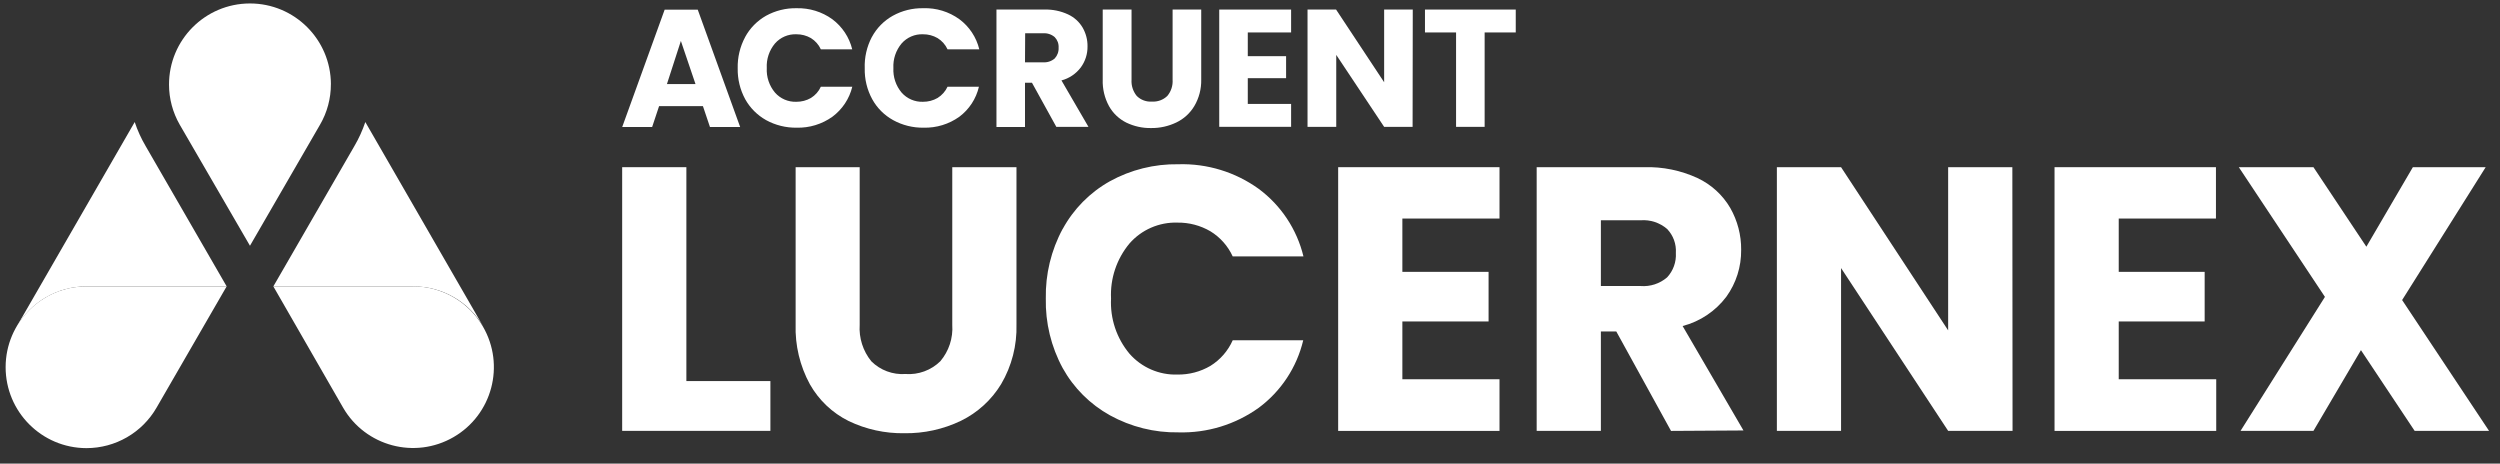
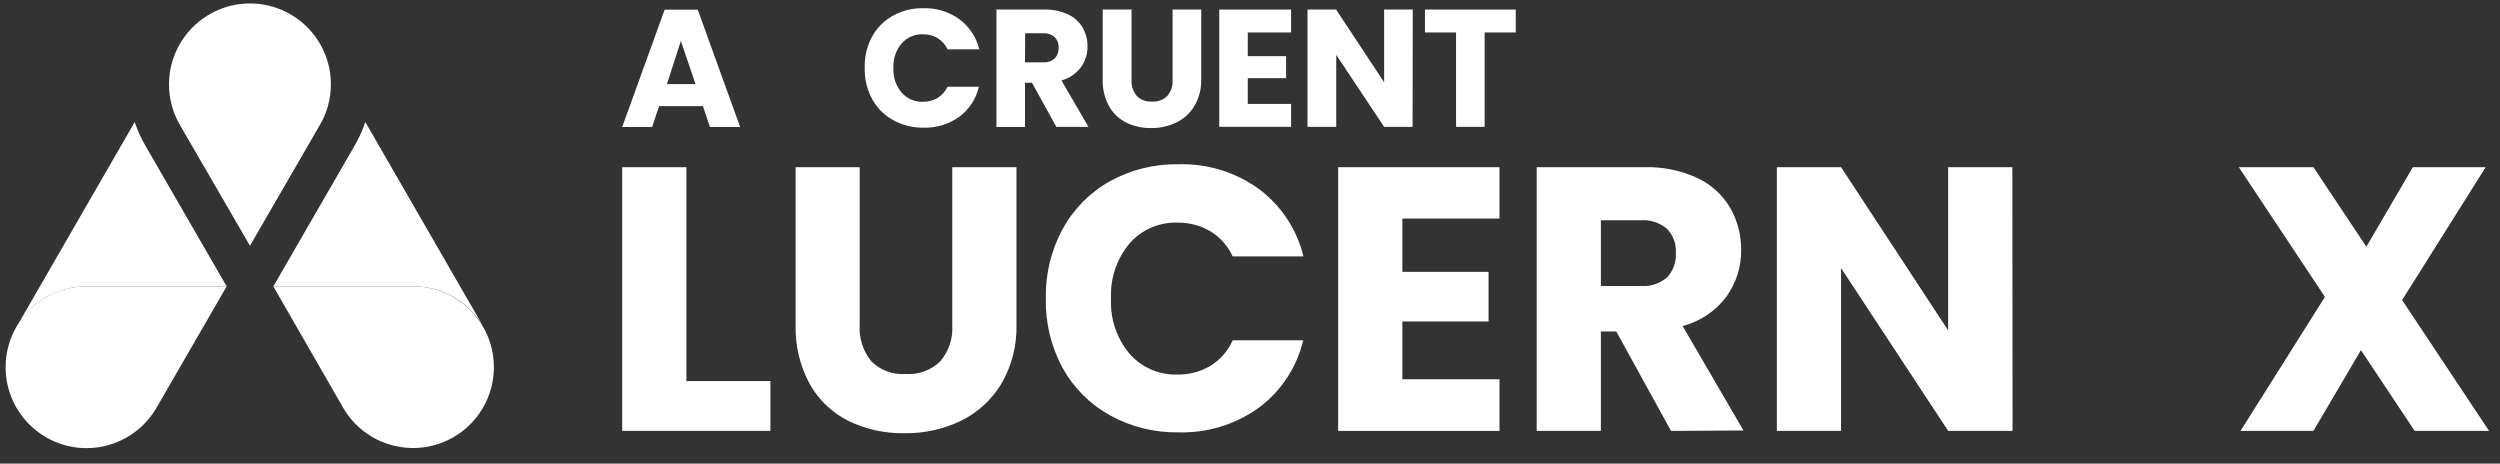
<svg xmlns="http://www.w3.org/2000/svg" width="151" height="28" viewBox="0 0 151 28" fill="none">
  <rect x="0" y="0" width="151" height="28" fill="#333333" stroke="none" />
  <g clip-path="url(#clip0_1869_8011)">
    <path d="M41.457 23.017H46.532V26.024H37.579V10.098H41.457V23.017Z" fill="white" />
    <path d="M51.925 10.098V19.616C51.872 20.412 52.123 21.2 52.626 21.82C53.169 22.363 53.923 22.642 54.691 22.59C55.471 22.647 56.237 22.366 56.795 21.82C57.312 21.209 57.572 20.42 57.517 19.621V10.098H61.395V19.594C61.431 20.858 61.111 22.108 60.47 23.198C59.888 24.157 59.044 24.927 58.035 25.419C56.971 25.929 55.803 26.184 54.624 26.167C53.461 26.186 52.309 25.934 51.259 25.43C50.274 24.942 49.459 24.169 48.917 23.21C48.314 22.103 48.016 20.854 48.056 19.592V10.098H51.925Z" fill="white" />
    <path d="M64.188 13.828C64.846 12.621 65.831 11.624 67.031 10.951C68.297 10.252 69.724 9.897 71.169 9.921C72.91 9.868 74.618 10.391 76.029 11.409C77.379 12.411 78.333 13.856 78.729 15.488H74.456C74.167 14.858 73.697 14.328 73.106 13.968C72.505 13.618 71.818 13.436 71.121 13.446C70.015 13.41 68.949 13.873 68.219 14.708C67.446 15.638 67.048 16.823 67.107 18.03C67.045 19.241 67.441 20.429 68.219 21.362C68.949 22.196 70.012 22.659 71.121 22.623C71.818 22.633 72.505 22.454 73.106 22.101C73.702 21.734 74.172 21.192 74.456 20.553H78.715C78.326 22.187 77.375 23.63 76.027 24.631C74.615 25.643 72.912 26.163 71.178 26.115C69.733 26.139 68.307 25.783 67.041 25.085C65.841 24.419 64.851 23.432 64.186 22.232C63.487 20.942 63.136 19.492 63.167 18.027C63.139 16.561 63.489 15.113 64.186 13.823L64.188 13.828Z" fill="white" />
    <path d="M84.703 13.203V16.42H89.91V19.416H84.703V22.907H90.57V26.027H80.825V10.098H90.57V13.2H84.703V13.203Z" fill="white" />
    <path d="M100.928 26.024L97.623 20.019H96.693V26.024H92.815V10.098H99.321C100.425 10.066 101.522 10.291 102.526 10.753C103.356 11.142 104.05 11.774 104.511 12.566C104.947 13.334 105.174 14.204 105.166 15.089C105.178 16.105 104.866 17.1 104.27 17.925C103.614 18.795 102.684 19.418 101.63 19.692L105.305 26L100.926 26.027L100.928 26.024ZM96.693 17.276H99.094C99.676 17.322 100.251 17.133 100.692 16.754C101.064 16.356 101.255 15.821 101.222 15.278C101.257 14.741 101.064 14.214 100.692 13.828C100.249 13.448 99.674 13.26 99.094 13.305H96.693V17.276Z" fill="white" />
    <path d="M121.558 26.024H117.668L111.2 16.191V26.024H107.323V10.098H111.2L117.668 19.954V10.098H121.546L121.558 26.024Z" fill="white" />
-     <path d="M127.971 13.203V16.42H133.161V19.416H127.971V22.907H133.86V26.027H124.094V10.098H133.843V13.2H127.971V13.203Z" fill="white" />
    <path d="M145.844 26.024L142.601 21.149L139.732 26.024H135.329L140.426 17.932L135.224 10.098H139.732L142.928 14.901L145.737 10.098H150.135L145.088 18.123L150.338 26.024H145.842H145.844Z" fill="white" />
    <path d="M42.454 6.41H39.809L39.389 7.672H37.581L40.145 0.584H42.144L44.705 7.67H42.881L42.456 6.408L42.454 6.41ZM42.008 5.077L41.125 2.473L40.283 5.077H42.008Z" fill="white" />
-     <path d="M45.006 2.237C45.297 1.7 45.736 1.254 46.267 0.953C46.833 0.641 47.469 0.484 48.113 0.496C48.886 0.477 49.645 0.708 50.272 1.161C50.87 1.609 51.297 2.251 51.474 2.978H49.578C49.451 2.699 49.241 2.463 48.981 2.301C48.712 2.146 48.409 2.067 48.099 2.07C47.608 2.051 47.133 2.256 46.809 2.625C46.463 3.04 46.284 3.57 46.313 4.109C46.284 4.648 46.463 5.18 46.809 5.592C47.133 5.962 47.608 6.165 48.099 6.148C48.409 6.15 48.714 6.072 48.981 5.917C49.244 5.754 49.451 5.521 49.578 5.239H51.478C51.302 5.967 50.875 6.606 50.276 7.052C49.647 7.5 48.891 7.732 48.118 7.712C47.474 7.722 46.837 7.565 46.272 7.255C45.743 6.959 45.306 6.522 45.011 5.993C44.7 5.421 44.545 4.777 44.557 4.125C44.541 3.467 44.696 2.816 45.008 2.237H45.006Z" fill="white" />
    <path d="M52.661 2.237C52.95 1.698 53.389 1.252 53.923 0.953C54.486 0.641 55.12 0.484 55.764 0.496C56.547 0.469 57.312 0.703 57.947 1.161C58.548 1.607 58.972 2.251 59.149 2.978H57.231C57.102 2.699 56.892 2.463 56.63 2.301C56.361 2.146 56.058 2.067 55.748 2.07C55.256 2.051 54.782 2.256 54.457 2.625C54.111 3.04 53.933 3.57 53.961 4.109C53.933 4.648 54.111 5.18 54.457 5.592C54.782 5.962 55.256 6.165 55.748 6.148C56.058 6.15 56.363 6.072 56.63 5.917C56.892 5.754 57.102 5.518 57.231 5.239H59.127C58.958 5.964 58.54 6.606 57.944 7.052C57.317 7.5 56.559 7.732 55.786 7.712C55.142 7.722 54.507 7.565 53.945 7.255C53.413 6.961 52.976 6.525 52.683 5.993C52.37 5.421 52.215 4.777 52.23 4.125C52.206 3.47 52.354 2.819 52.659 2.237H52.661Z" fill="white" />
    <path d="M63.802 7.662L62.33 4.996H61.91V7.672H60.186V0.577H63.084C63.575 0.562 64.064 0.663 64.51 0.87C64.88 1.042 65.187 1.318 65.392 1.669C65.59 2.015 65.693 2.406 65.686 2.804C65.693 3.257 65.552 3.699 65.285 4.066C64.994 4.455 64.582 4.734 64.112 4.858L65.743 7.662H63.799H63.802ZM61.913 3.763H62.993C63.251 3.784 63.506 3.701 63.704 3.532C63.868 3.355 63.954 3.117 63.94 2.876C63.954 2.64 63.868 2.411 63.704 2.241C63.506 2.072 63.251 1.991 62.993 2.01H61.92L61.91 3.763H61.913Z" fill="white" />
    <path d="M68.345 0.577V4.815C68.321 5.17 68.436 5.521 68.66 5.795C68.901 6.036 69.237 6.16 69.576 6.136C69.919 6.157 70.258 6.036 70.506 5.795C70.735 5.521 70.849 5.17 70.825 4.815V0.577H72.554V4.808C72.566 5.37 72.421 5.926 72.135 6.41C71.877 6.84 71.5 7.183 71.049 7.398C70.577 7.624 70.057 7.741 69.53 7.734C69.01 7.744 68.498 7.631 68.028 7.405C67.589 7.185 67.224 6.84 66.986 6.413C66.716 5.921 66.585 5.366 66.604 4.805V0.577H68.345Z" fill="white" />
    <path d="M75.366 1.96V3.393H77.68V4.722H75.366V6.277H77.983V7.66H73.642V0.577H77.983V1.96H75.366Z" fill="white" />
    <path d="M85.321 7.662H83.602L80.709 3.315V7.662H78.975V0.577H80.699L83.602 4.967V0.577H85.331L85.321 7.662Z" fill="white" />
    <path d="M91.551 0.577V1.96H89.672V7.662H87.947V1.96H86.068V0.577H91.551Z" fill="white" />
    <path d="M13.691 17.298H5.232C2.532 17.293 0.342 19.478 0.34 22.175C0.338 24.872 2.52 27.062 5.22 27.067C6.968 27.067 8.585 26.136 9.458 24.619L13.691 17.295V17.298Z" fill="white" />
    <path d="M24.972 17.298H16.51L20.724 24.624C22.074 26.957 25.063 27.753 27.395 26.401C29.728 25.051 30.524 22.063 29.172 19.73C28.304 18.23 26.704 17.302 24.97 17.295L24.972 17.298Z" fill="white" />
    <path d="M5.232 17.298H13.691L8.802 8.833C8.53 8.371 8.306 7.882 8.137 7.371L1.001 19.74C1.871 18.228 3.486 17.295 5.232 17.298Z" fill="white" />
    <path d="M29.198 19.74L22.065 7.371C21.895 7.879 21.671 8.371 21.399 8.833L16.51 17.298H24.972C26.715 17.298 28.328 18.228 29.198 19.74Z" fill="white" />
    <path d="M19.987 5.087C19.98 2.385 17.786 0.202 15.086 0.209C12.386 0.217 10.204 2.411 10.209 5.111C10.209 5.96 10.433 6.792 10.855 7.529L15.098 14.844L19.331 7.529C19.763 6.787 19.987 5.945 19.985 5.087H19.987Z" fill="white" />
  </g>
  <defs>
    <clipPath id="clip0_1869_8011">
      <rect width="150" height="26.857" fill="white" transform="translate(0.34 0.209)" />
    </clipPath>
  </defs>
</svg>